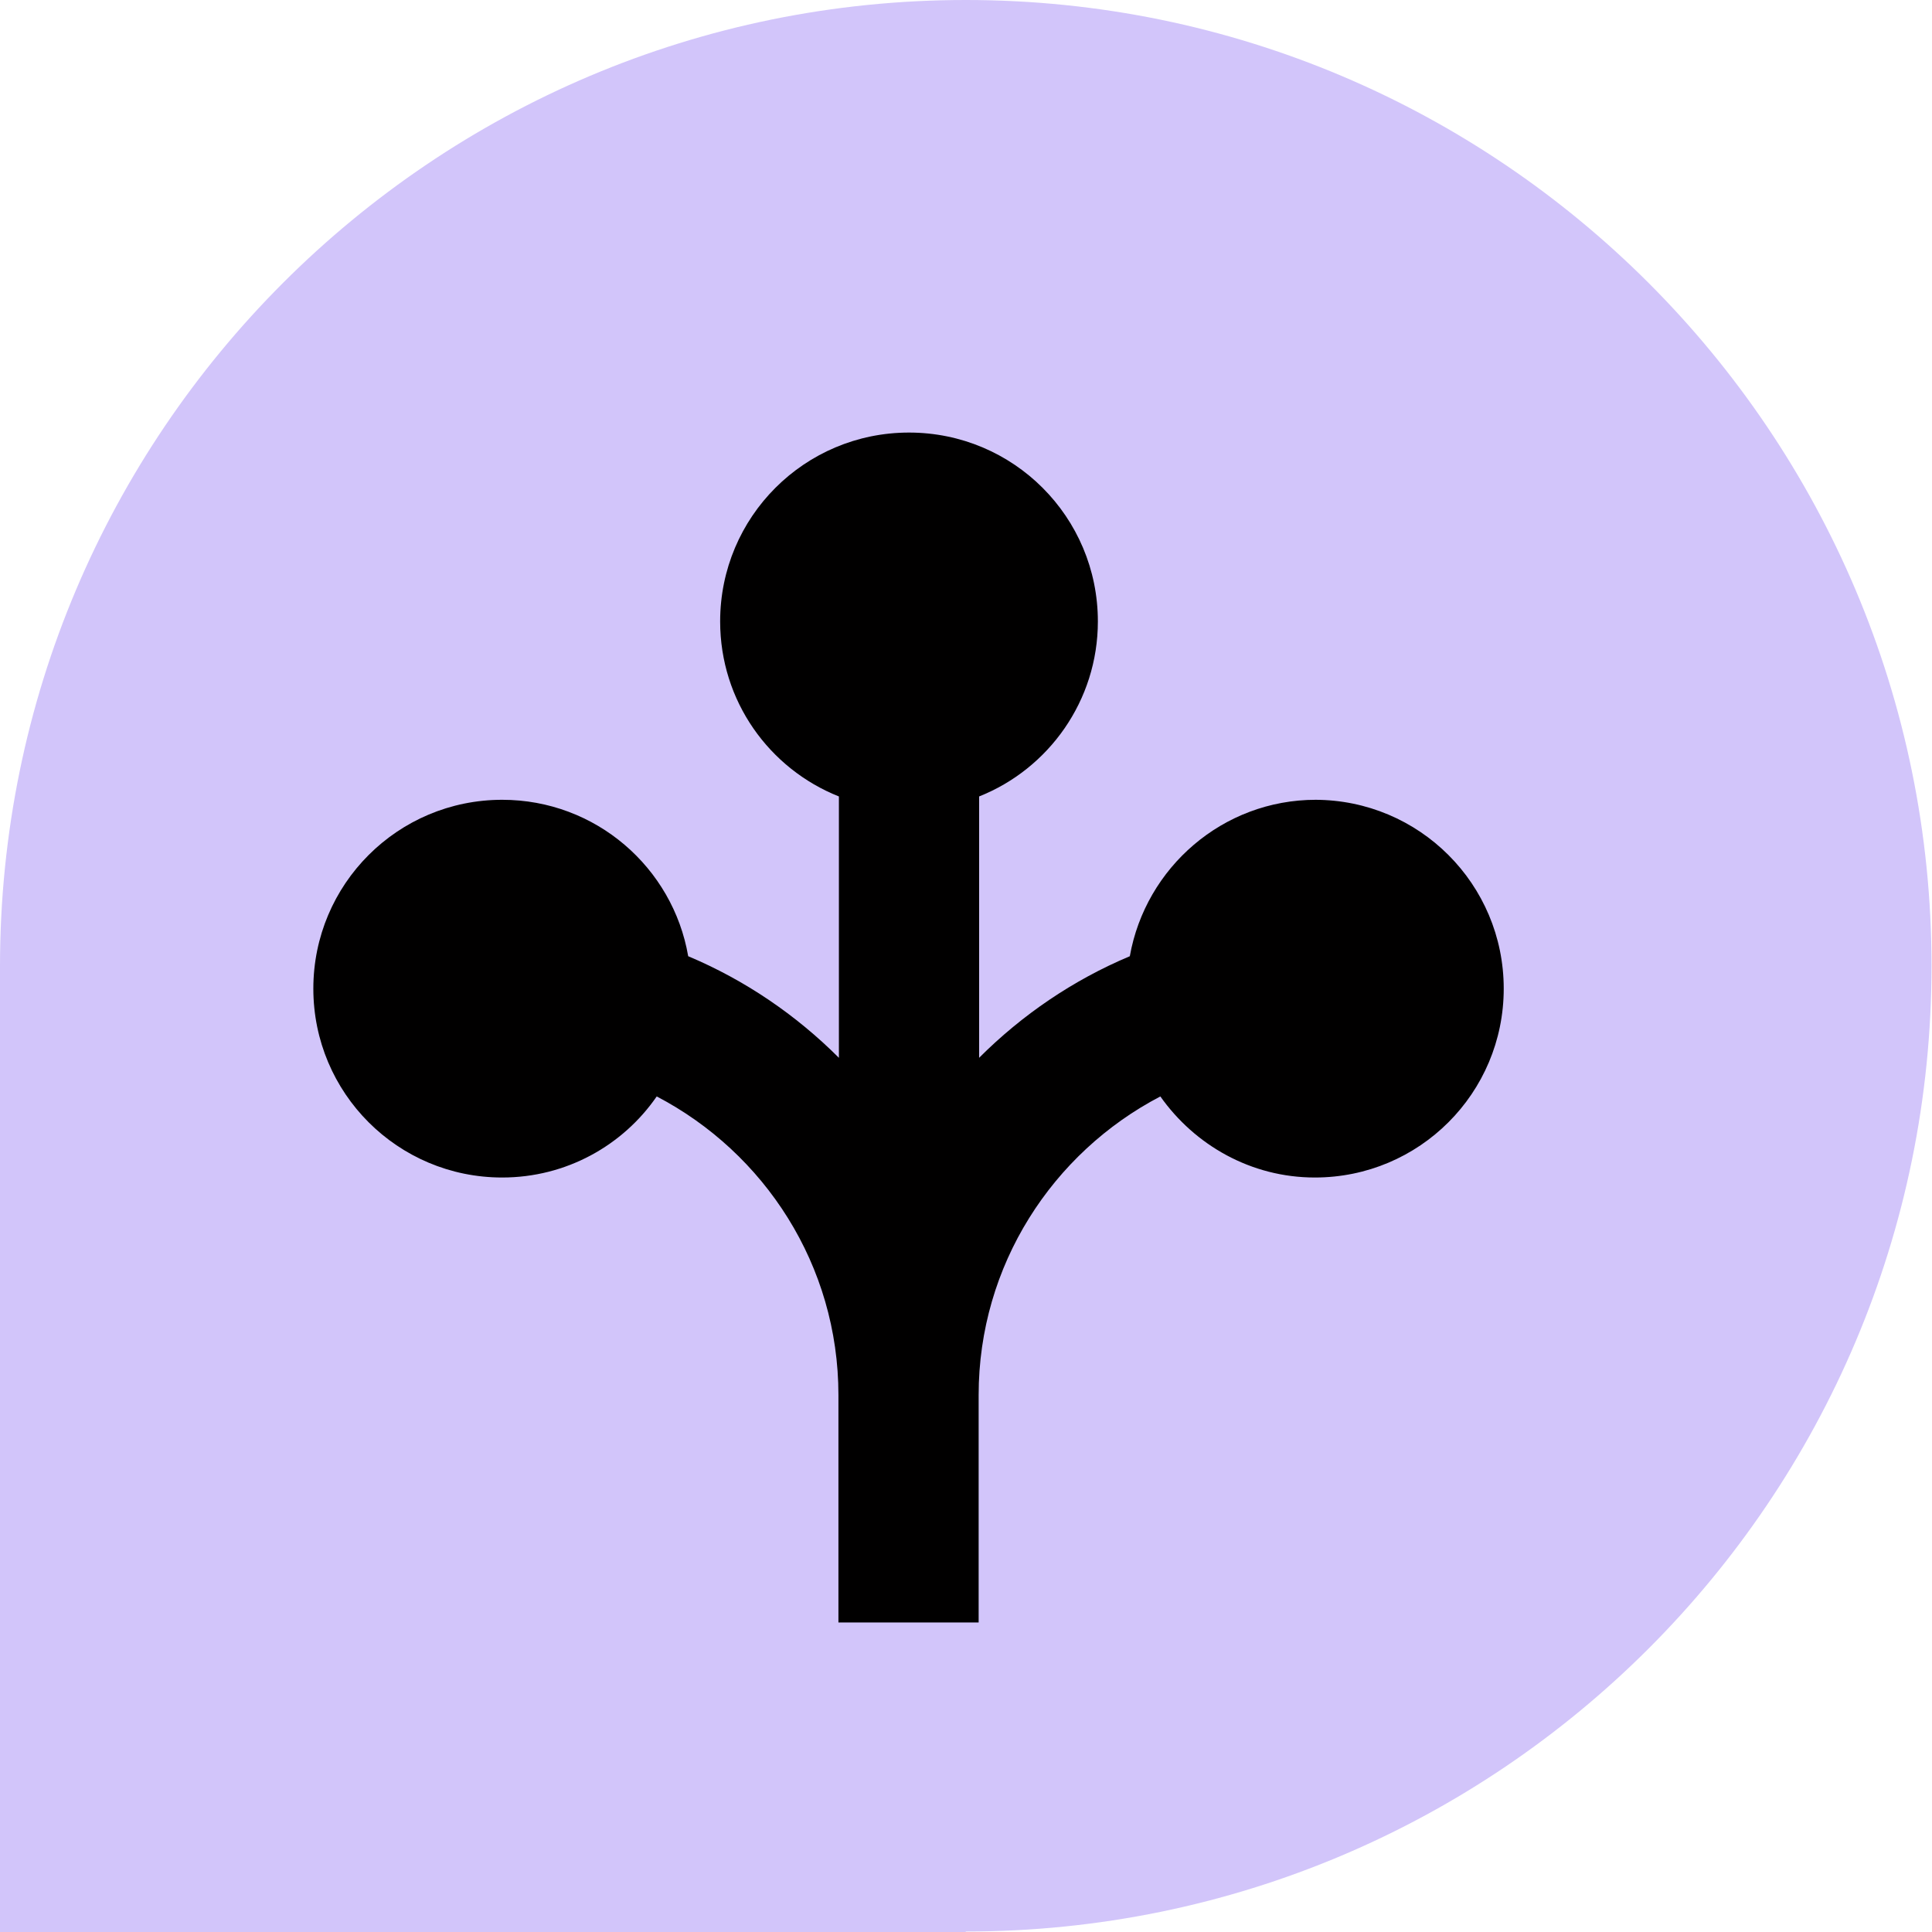
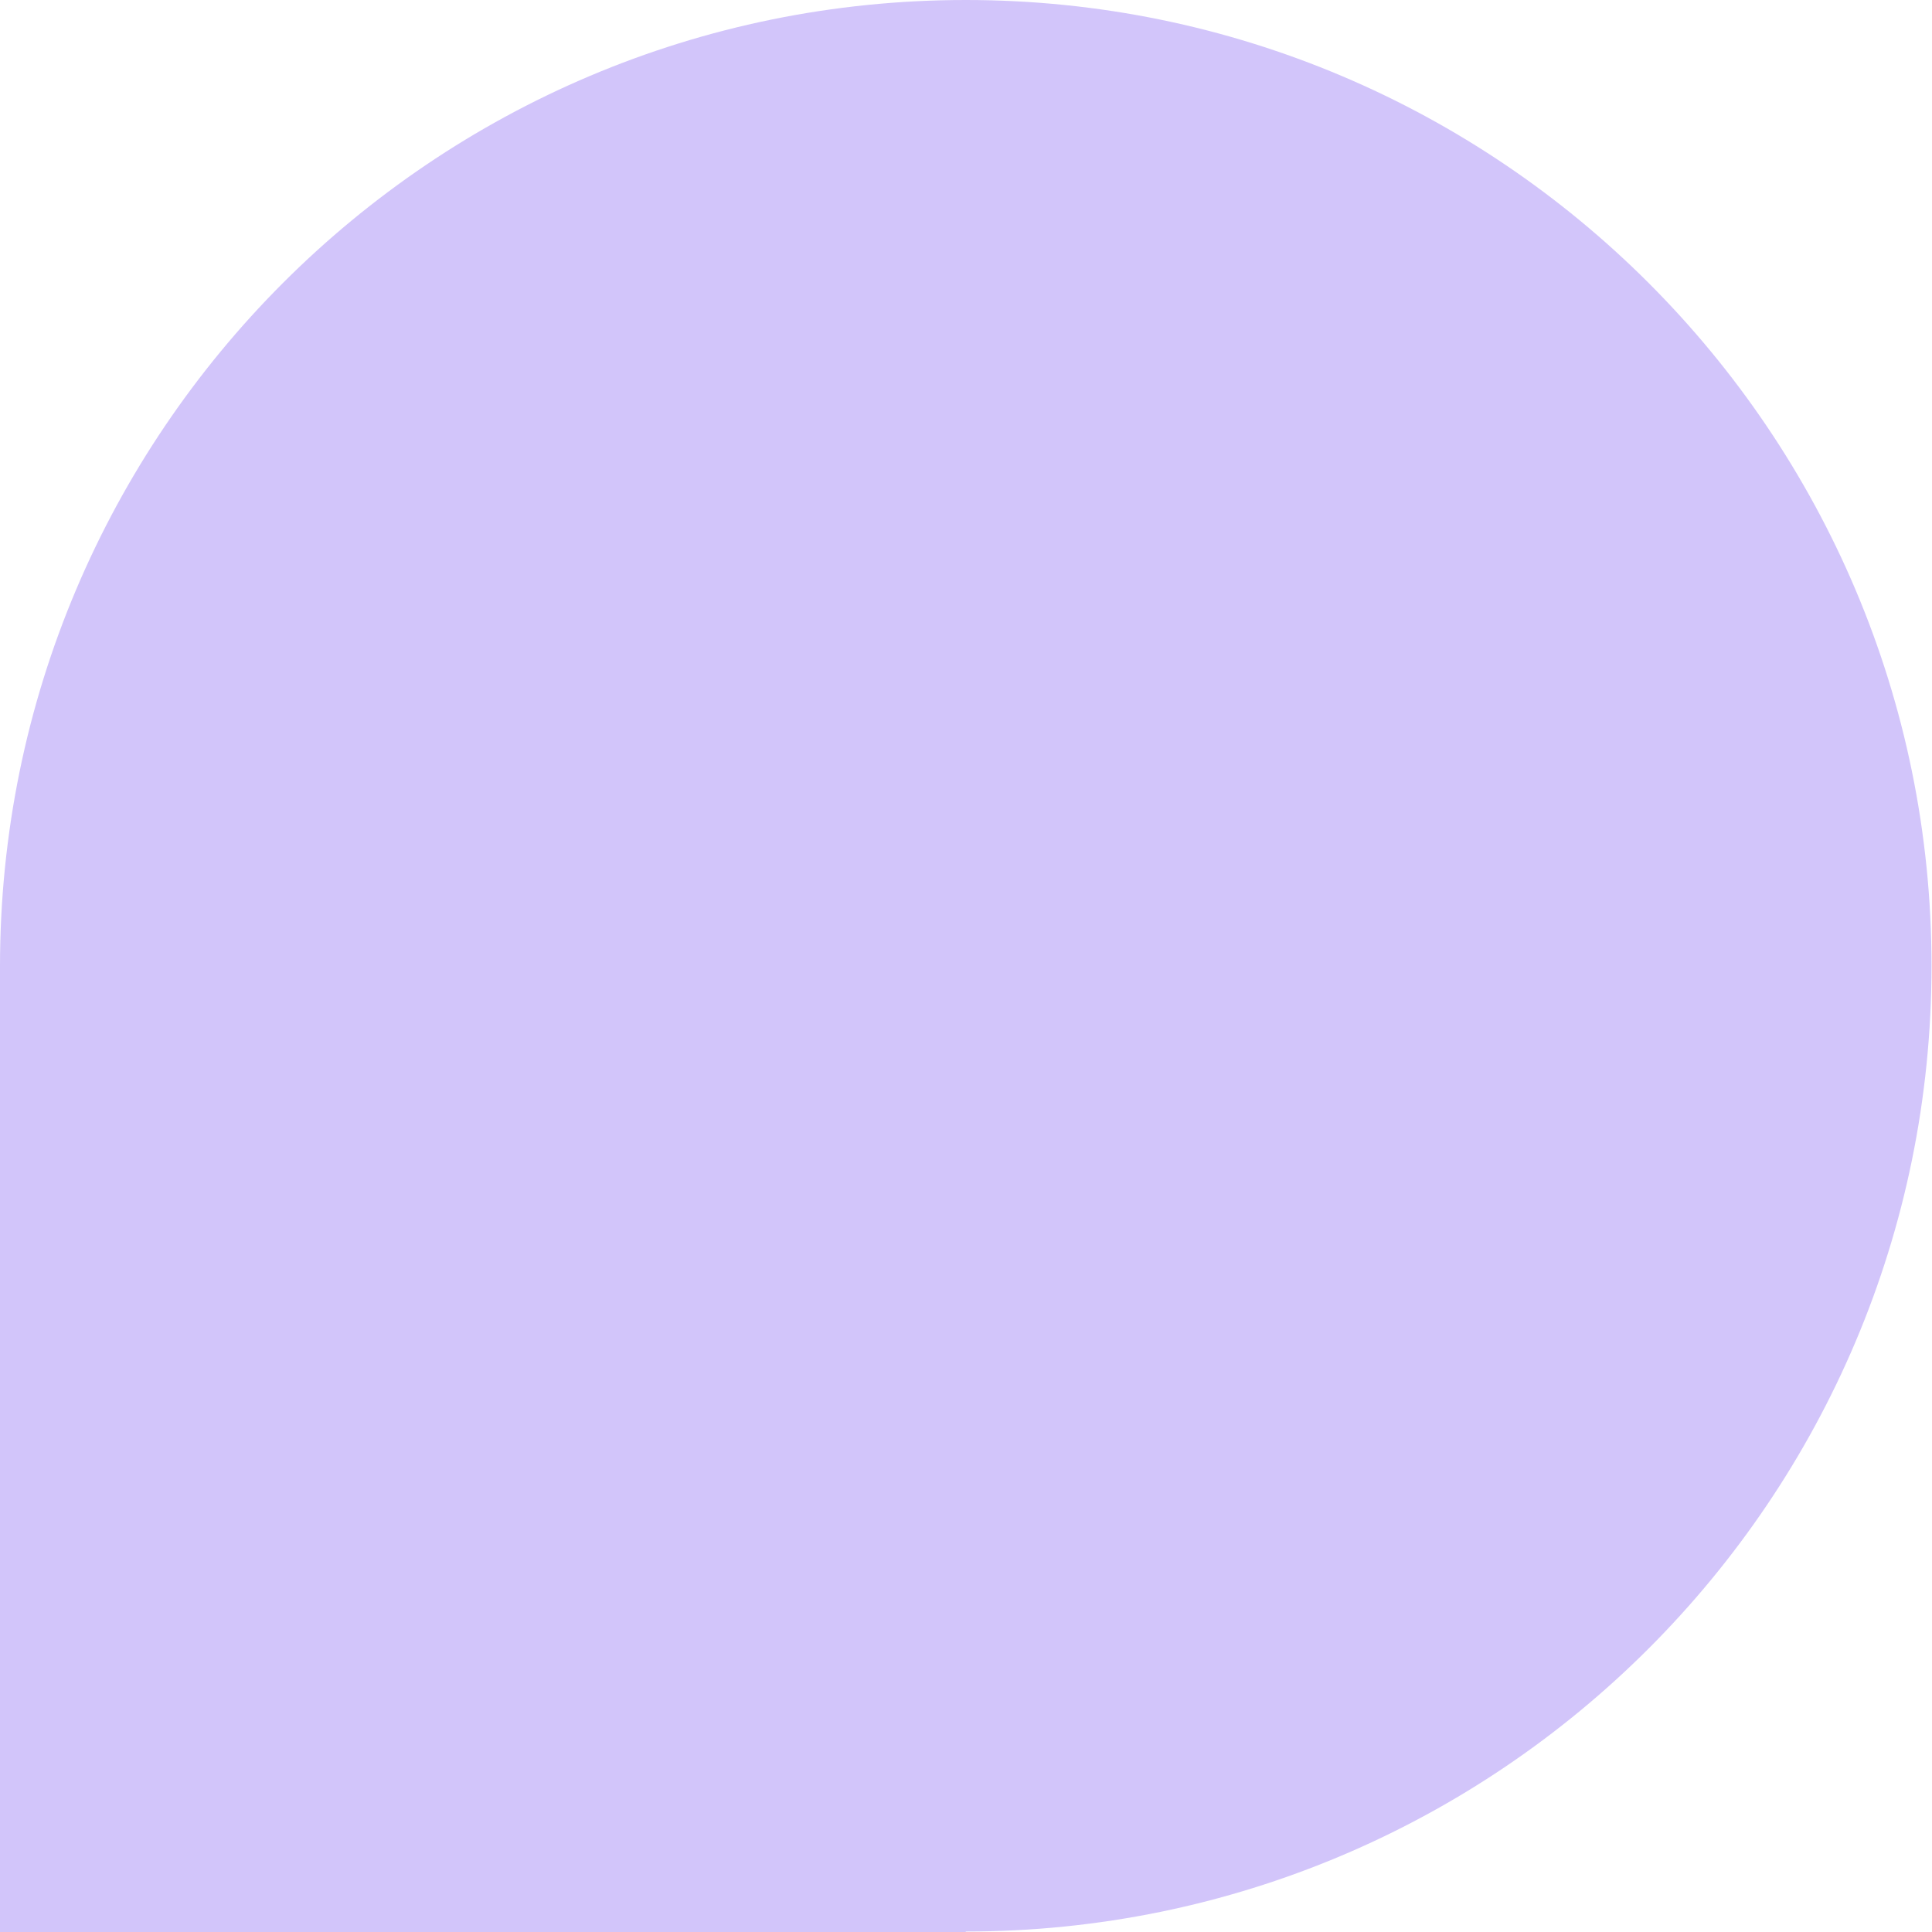
<svg xmlns="http://www.w3.org/2000/svg" id="Capa_2" data-name="Capa 2" viewBox="0 0 40.51 40.51">
  <defs>
    <style>      .cls-1 {        fill: #010000;      }      .cls-2 {        fill: #d2c5fa;      }    </style>
  </defs>
  <g id="Capa_1-2" data-name="Capa 1">
    <g>
      <path class="cls-2" d="M20.25,40.51H0v-20.25C0,9.07,9.07,0,20.25,0s20.25,9.07,20.25,20.25-9.07,20.25-20.25,20.25" />
-       <path class="cls-1" d="M27.59,16.77c-1.95,0-3.57,1.42-3.9,3.28-1.19.5-2.26,1.23-3.16,2.13v-5.48c1.46-.58,2.49-2.01,2.49-3.67,0-2.19-1.77-3.96-3.96-3.96s-3.96,1.77-3.96,3.96c0,1.67,1.03,3.09,2.49,3.67v5.48c-.9-.9-1.97-1.63-3.16-2.13-.32-1.86-1.94-3.28-3.9-3.28-2.19,0-3.96,1.77-3.96,3.96s1.77,3.96,3.96,3.96c1.34,0,2.53-.67,3.24-1.7,2.26,1.18,3.81,3.54,3.81,6.26v4.77h2.94v-4.77c0-2.72,1.55-5.08,3.81-6.26.72,1.02,1.9,1.7,3.24,1.7,2.19,0,3.96-1.77,3.96-3.96s-1.77-3.96-3.96-3.96Z" />
    </g>
  </g>
</svg>